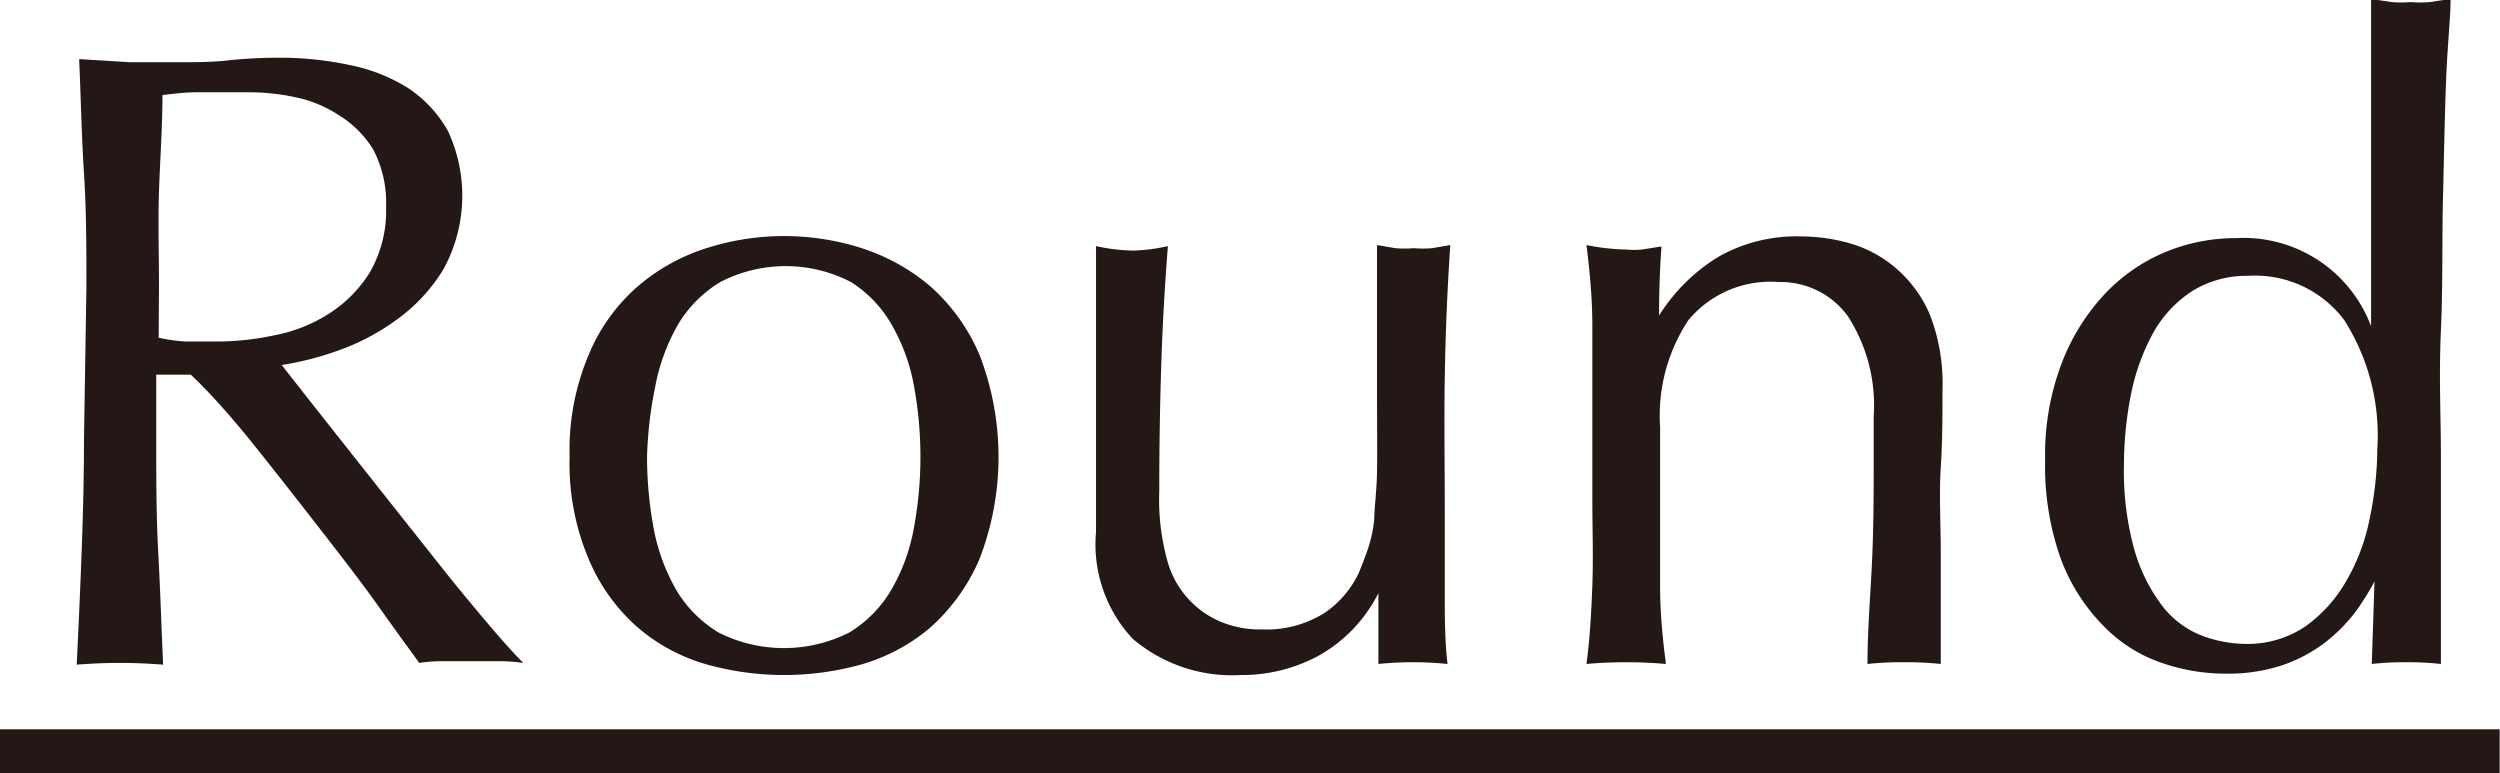
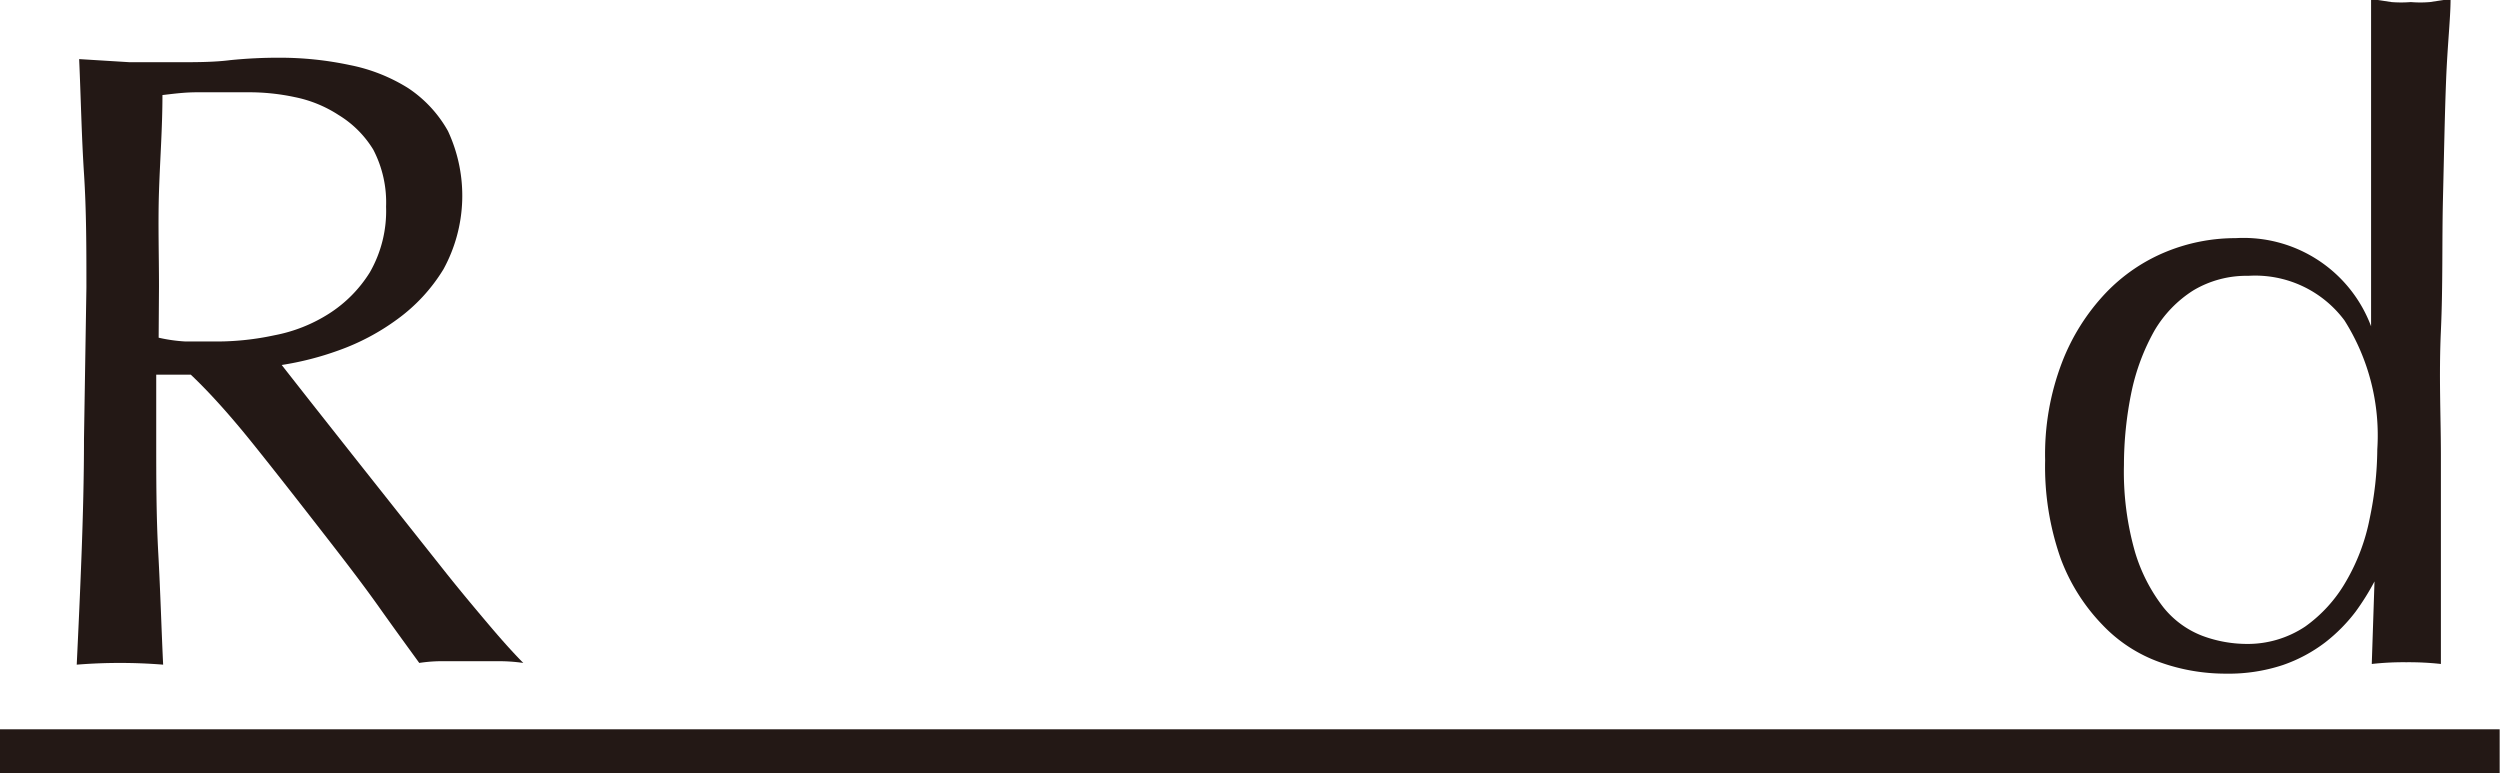
<svg xmlns="http://www.w3.org/2000/svg" id="レイヤー_1" data-name="レイヤー 1" viewBox="0 0 72.33 22.37">
  <defs>
    <style>.cls-1{fill:#231815;}</style>
  </defs>
  <path class="cls-1" d="M949.88,553.16c0-1.12,0-2.22-.07-3.3s-.09-2.18-.14-3.31l1.46.09c.47,0,1,0,1.45,0s1,0,1.46-.06a13.81,13.81,0,0,1,1.45-.07,9.67,9.67,0,0,1,2,.21,5,5,0,0,1,1.7.67,3.6,3.6,0,0,1,1.15,1.24,4.43,4.43,0,0,1-.13,4,5,5,0,0,1-1.34,1.45,6.61,6.61,0,0,1-1.7.9,8.8,8.8,0,0,1-1.64.42l.84,1.07,1.2,1.52,1.37,1.73,1.38,1.74c.44.55.86,1.05,1.25,1.51s.71.81.95,1.05a5,5,0,0,0-.77-.05h-1.5a4.38,4.38,0,0,0-.74.05c-.26-.36-.65-.89-1.16-1.61s-1.1-1.48-1.73-2.29-1.27-1.63-1.92-2.44-1.26-1.49-1.8-2h-1v1.86c0,1.12,0,2.23.06,3.32s.09,2.16.14,3.21a15.65,15.65,0,0,0-2.5,0c.05-1.05.1-2.13.14-3.21s.07-2.2.07-3.32Zm2.09,1.45a4.58,4.58,0,0,0,.78.11l.93,0a7.91,7.91,0,0,0,1.64-.18,4.49,4.49,0,0,0,1.57-.62,3.79,3.79,0,0,0,1.19-1.2,3.57,3.57,0,0,0,.47-1.9,3.3,3.3,0,0,0-.37-1.65,3,3,0,0,0-1-1,3.63,3.63,0,0,0-1.27-.52,6.32,6.32,0,0,0-1.35-.14c-.6,0-1.09,0-1.48,0s-.73.05-1,.08c0,.94-.07,1.87-.1,2.79s0,1.83,0,2.75Z" transform="translate(-947.38 -544.84)" />
-   <path class="cls-1" d="M963.86,558.06a7.06,7.06,0,0,1,.55-2.95,5.3,5.3,0,0,1,1.44-2,5.68,5.68,0,0,1,2-1.1,7.39,7.39,0,0,1,4.43,0,5.82,5.82,0,0,1,2,1.1,5.52,5.52,0,0,1,1.44,2,8.19,8.19,0,0,1,0,5.9,5.62,5.62,0,0,1-1.44,2,5.4,5.4,0,0,1-2,1.06,8.33,8.33,0,0,1-4.43,0,5.29,5.29,0,0,1-2-1.06,5.38,5.38,0,0,1-1.44-2A7.06,7.06,0,0,1,963.86,558.06Zm2.24,0a11.52,11.52,0,0,0,.19,2.06,5.7,5.7,0,0,0,.65,1.78,3.56,3.56,0,0,0,1.23,1.24,4.19,4.19,0,0,0,3.78,0,3.53,3.53,0,0,0,1.22-1.24,5.46,5.46,0,0,0,.65-1.78,11.32,11.32,0,0,0,0-4.13,5.49,5.49,0,0,0-.65-1.77A3.53,3.53,0,0,0,972,553a4.11,4.11,0,0,0-3.78,0,3.56,3.56,0,0,0-1.23,1.24,5.74,5.74,0,0,0-.65,1.77A11.63,11.63,0,0,0,966.1,558.06Z" transform="translate(-947.38 -544.84)" />
-   <path class="cls-1" d="M979.09,560.23c0-.9,0-1.67,0-2.31s0-1.27,0-1.9,0-1.24,0-1.94,0-1.4,0-2.12a5.39,5.39,0,0,0,1.08.13,5.12,5.12,0,0,0,1-.13c-.08,1-.15,2.14-.19,3.36s-.06,2.46-.06,3.73a6.64,6.64,0,0,0,.23,2,2.68,2.68,0,0,0,1.46,1.74,2.92,2.92,0,0,0,1.29.26,3.14,3.14,0,0,0,1.79-.47,2.88,2.88,0,0,0,1-1.16c.12-.29.21-.53.28-.74a3.88,3.88,0,0,0,.17-.81c0-.34.07-.8.08-1.38s0-1.37,0-2.37V554c0-.37,0-.73,0-1.07s0-.66,0-1l.53.09a3.12,3.12,0,0,0,.54,0,3,3,0,0,0,.53,0l.52-.09c-.09,1.33-.14,2.61-.16,3.84s0,2.54,0,3.92c0,.76,0,1.51,0,2.24s0,1.44.08,2.12a9.93,9.93,0,0,0-2,0c0-.15,0-.32,0-.49s0-.34,0-.53V562h0a4.27,4.27,0,0,1-1.71,1.8,4.66,4.66,0,0,1-2.27.57,4.44,4.44,0,0,1-3.13-1.05A4,4,0,0,1,979.09,560.23Z" transform="translate(-947.38 -544.84)" />
-   <path class="cls-1" d="M1000.85,554a2.4,2.4,0,0,0-2-1,3.09,3.09,0,0,0-2.62,1.1,5,5,0,0,0-.82,3.09v2.17c0,.76,0,1.56,0,2.41s.08,1.6.17,2.28a13.25,13.25,0,0,0-2.3,0c.09-.68.14-1.44.17-2.28s0-1.65,0-2.41v-2.66c0-.76,0-1.57,0-2.41s-.08-1.63-.17-2.36a6.46,6.46,0,0,0,1.15.13,2.42,2.42,0,0,0,.45,0l.57-.09c-.05.68-.07,1.36-.07,2h0a5.27,5.27,0,0,1,1.7-1.69,4.55,4.55,0,0,1,2.38-.6,5.21,5.21,0,0,1,1.44.2,3.54,3.54,0,0,1,1.31.7,3.65,3.65,0,0,1,1,1.35,5.49,5.49,0,0,1,.37,2.19c0,.73,0,1.48-.05,2.25s0,1.6,0,2.47v1.65c0,.28,0,.54,0,.81s0,.51,0,.75a9.25,9.25,0,0,0-1.07-.05,9,9,0,0,0-1.05.05c0-.88.07-1.79.12-2.73s.06-1.9.06-2.88v-1.56A4.75,4.75,0,0,0,1000.85,554Z" transform="translate(-947.38 -544.84)" />
  <path class="cls-1" d="M1016.08,561.66a7.18,7.18,0,0,1-.55.88,4.81,4.81,0,0,1-.87.88,4.36,4.36,0,0,1-1.23.66,5,5,0,0,1-1.66.25,5.63,5.63,0,0,1-1.9-.33,4.26,4.26,0,0,1-1.66-1.08A5.52,5.52,0,0,1,1007,561a8,8,0,0,1-.45-2.84,7.44,7.44,0,0,1,.49-2.84,6.1,6.1,0,0,1,1.26-2,5.07,5.07,0,0,1,1.76-1.2,5.29,5.29,0,0,1,2-.39,3.94,3.94,0,0,1,3.92,2.55h0v-2.5c0-.65,0-1.3,0-2s0-1.28,0-1.88,0-1.16,0-1.68,0-1,0-1.41l.59.09a3.52,3.52,0,0,0,.56,0,3.31,3.31,0,0,0,.55,0l.6-.09c0,.55-.09,1.33-.13,2.36s-.06,2.17-.09,3.41,0,2.52-.06,3.83,0,2.51,0,3.59,0,2.23,0,3.17,0,1.89,0,2.88a8.48,8.48,0,0,0-1-.05,8.3,8.3,0,0,0-1,.05l.08-2.42Zm-7.25-3.37a8.45,8.45,0,0,0,.32,2.52,4.89,4.89,0,0,0,.82,1.6,2.67,2.67,0,0,0,1.14.83,3.72,3.72,0,0,0,1.25.23,3,3,0,0,0,1.71-.5,4.11,4.11,0,0,0,1.18-1.3,5.8,5.8,0,0,0,.69-1.83,10,10,0,0,0,.22-2,6.22,6.22,0,0,0-.95-3.73,3.22,3.22,0,0,0-2.78-1.29,3,3,0,0,0-1.59.42,3.43,3.43,0,0,0-1.13,1.17,6.2,6.2,0,0,0-.66,1.76A10.54,10.54,0,0,0,1008.83,558.29Z" transform="translate(-947.38 -544.84)" />
  <path class="cls-1" d="M947.38,567.22v-1.28h72.32v1.28Z" transform="translate(-947.38 -544.84)" />
</svg>